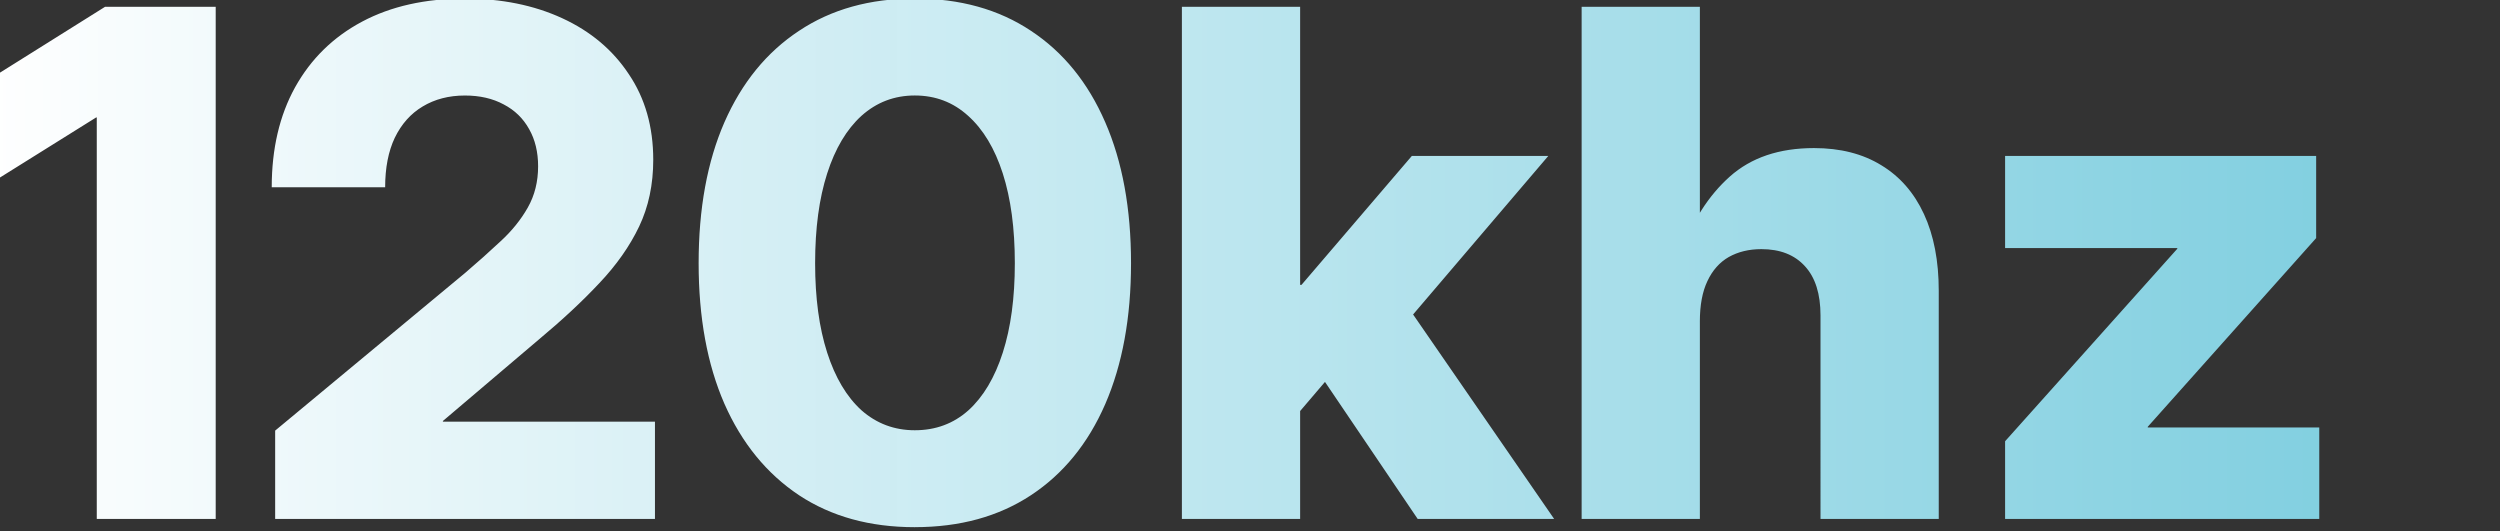
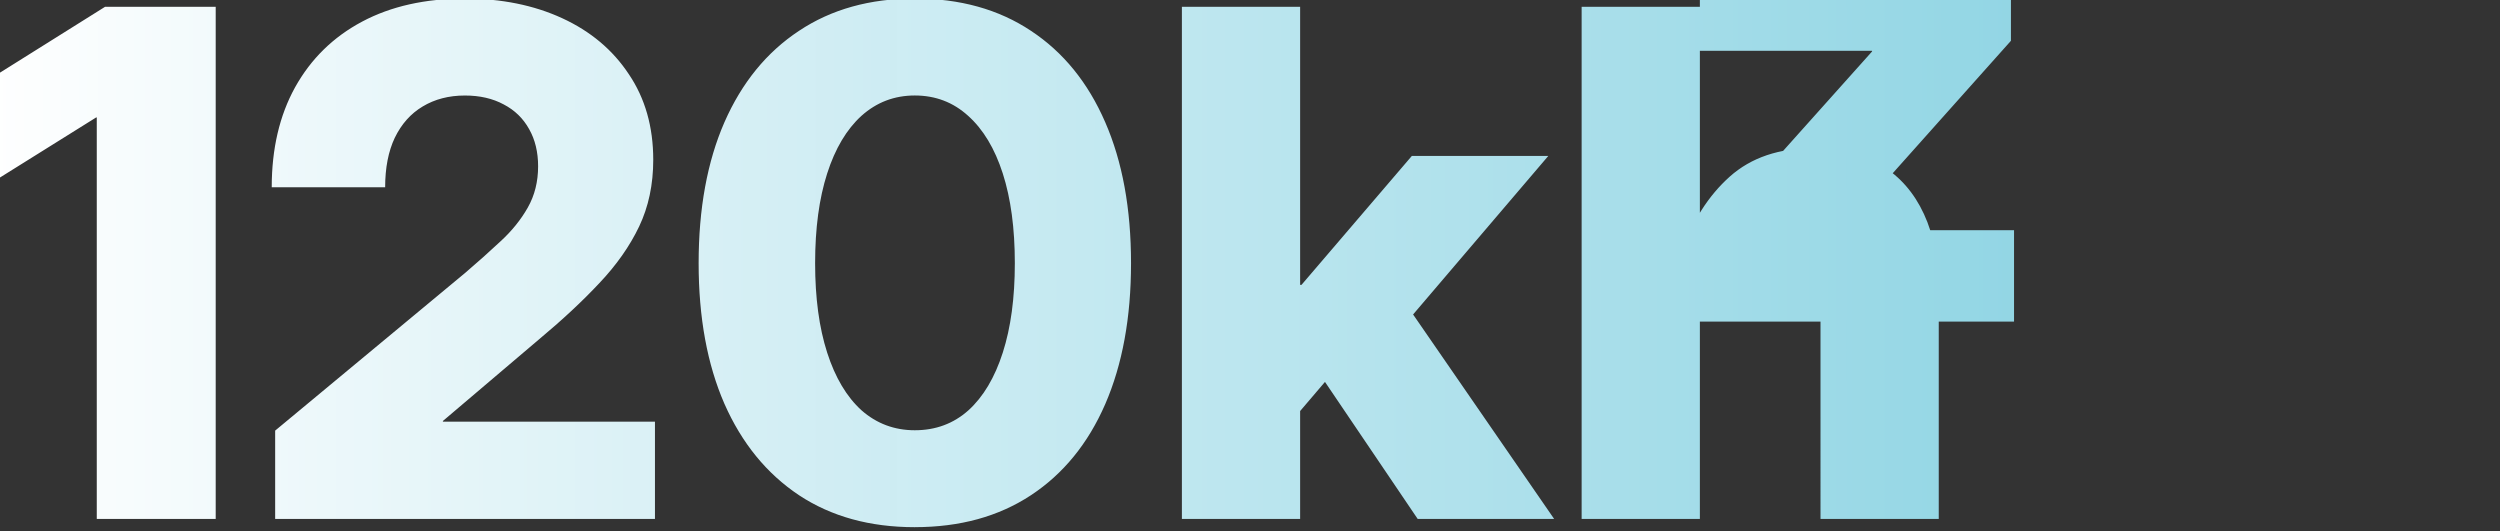
<svg xmlns="http://www.w3.org/2000/svg" xmlns:ns1="http://www.inkscape.org/namespaces/inkscape" xmlns:ns2="http://sodipodi.sourceforge.net/DTD/sodipodi-0.dtd" xmlns:xlink="http://www.w3.org/1999/xlink" width="112.76mm" height="23.97mm" viewBox="0 0 112.76 23.97" version="1.1" id="svg1" ns1:version="1.3 (0e150ed, 2023-07-21)" ns2:docname="bitrate-dark.svg">
  <rect x="0" y="0" width="112.76" height="23.97" fill="#333333" stroke="none" />
  <ns2:namedview id="namedview1" pagecolor="#ffffff" bordercolor="#000000" borderopacity="0.25" ns1:showpageshadow="2" ns1:pageopacity="0.0" ns1:pagecheckerboard="0" ns1:deskcolor="#d1d1d1" ns1:document-units="mm" ns1:zoom="0.36162667" ns1:cx="105.08075" ns1:cy="283.44148" ns1:window-width="1512" ns1:window-height="916" ns1:window-x="0" ns1:window-y="38" ns1:window-maximized="0" ns1:current-layer="layer1" />
  <defs id="defs1">
    <linearGradient id="linearGradient1" ns1:collect="always">
      <stop style="stop-color:#ffffff;stop-opacity:1;" offset="0" id="stop1" />
      <stop style="stop-color:#85d4e5;stop-opacity:0.975;" offset="1" id="stop2" />
    </linearGradient>
    <linearGradient ns1:collect="always" xlink:href="#linearGradient1" id="linearGradient5" x1="51.773" y1="74.785" x2="157.333" y2="74.785" gradientUnits="userSpaceOnUse" />
  </defs>
  <g ns1:label="Layer 1" ns1:groupmode="layer" id="layer1" transform="translate(-52.726,-62.928)">
-     <path d="M 62.455,63.235 V 86.334 H 57.091 V 68.227 h -0.031 l -5.286,3.302 v -4.728 l 5.69,-3.566 z m 2.682,23.099 v -3.984 l 8.573,-7.116 q 0.853,-0.729 1.597,-1.426 0.76,-0.698 1.225,-1.519 0.465,-0.822 0.465,-1.86 0,-0.961 -0.403,-1.674 -0.403,-0.729 -1.147,-1.116 -0.744,-0.403 -1.752,-0.403 -1.085,0 -1.907,0.496 -0.806,0.481 -1.256,1.411 -0.434,0.915 -0.434,2.232 h -5.116 q 0,-2.604 1.054,-4.511 1.07,-1.922 3.023,-2.961 1.953,-1.039 4.635,-1.039 2.465,0 4.387,0.884 1.922,0.884 3.008,2.527 1.101,1.628 1.101,3.86 0,1.674 -0.636,3.008 -0.636,1.333 -1.798,2.558 -1.147,1.225 -2.729,2.542 L 72.702,81.916 v 0.031 h 9.565 v 4.387 z m 28.851,0.372 q -3.039,0 -5.224,-1.442 -2.186,-1.457 -3.364,-4.124 -1.163,-2.667 -1.163,-6.341 0,-3.69 1.163,-6.356 1.178,-2.682 3.364,-4.124 2.186,-1.457 5.224,-1.457 3.054,0 5.24,1.457 2.186,1.442 3.349,4.124 1.163,2.667 1.163,6.356 0,3.674 -1.163,6.356 -1.163,2.667 -3.349,4.108 -2.186,1.442 -5.24,1.442 z m 0,-4.372 q 1.411,0 2.418,-0.899 1.008,-0.915 1.55,-2.604 0.543,-1.69 0.543,-4.031 0,-2.356 -0.543,-4.046 -0.543,-1.69 -1.566,-2.604 -1.008,-0.915 -2.403,-0.915 -1.38,0 -2.403,0.915 -1.008,0.915 -1.55,2.604 -0.543,1.69 -0.543,4.046 0,2.341 0.543,4.031 0.543,1.69 1.55,2.604 1.023,0.899 2.403,0.899 z m 16.852,-0.248 v -6.31 h 0.589 l 4.976,-5.814 h 6.155 l -7.193,8.434 h -1.38 z m -4.806,4.248 V 63.235 h 5.333 v 23.099 z m 10.635,0 -4.573,-6.759 3.488,-3.736 7.24,10.495 z m 12.728,-8.899 v 8.899 h -5.333 V 63.235 h 5.333 V 74.351 h -0.853 q 0.76,-2.17 2.201,-3.457 1.442,-1.287 3.798,-1.287 1.783,0 3.039,0.775 1.256,0.76 1.922,2.201 0.667,1.442 0.667,3.457 v 10.294 h -5.333 V 77.157 q 0,-1.457 -0.698,-2.217 -0.698,-0.775 -1.969,-0.775 -0.837,0 -1.473,0.357 -0.62,0.357 -0.961,1.085 -0.341,0.713 -0.341,1.829 z m 13.767,8.899 v -3.504 l 7.767,-8.682 v -0.031 h -7.767 v -4.155 h 14.03 v 3.705 l -7.596,8.511 v 0.031 h 7.736 v 4.124 z" id="text1" style="font-weight:800;font-size:31.75px;font-family:Inter;-inkscape-font-specification:'Inter Ultra-Bold';text-align:justify;stroke-width:13.229;fill:url(#linearGradient5)" aria-label="120khz" />
+     <path d="M 62.455,63.235 V 86.334 H 57.091 V 68.227 h -0.031 l -5.286,3.302 v -4.728 l 5.69,-3.566 z m 2.682,23.099 v -3.984 l 8.573,-7.116 q 0.853,-0.729 1.597,-1.426 0.76,-0.698 1.225,-1.519 0.465,-0.822 0.465,-1.86 0,-0.961 -0.403,-1.674 -0.403,-0.729 -1.147,-1.116 -0.744,-0.403 -1.752,-0.403 -1.085,0 -1.907,0.496 -0.806,0.481 -1.256,1.411 -0.434,0.915 -0.434,2.232 h -5.116 q 0,-2.604 1.054,-4.511 1.07,-1.922 3.023,-2.961 1.953,-1.039 4.635,-1.039 2.465,0 4.387,0.884 1.922,0.884 3.008,2.527 1.101,1.628 1.101,3.86 0,1.674 -0.636,3.008 -0.636,1.333 -1.798,2.558 -1.147,1.225 -2.729,2.542 L 72.702,81.916 v 0.031 h 9.565 v 4.387 z m 28.851,0.372 q -3.039,0 -5.224,-1.442 -2.186,-1.457 -3.364,-4.124 -1.163,-2.667 -1.163,-6.341 0,-3.69 1.163,-6.356 1.178,-2.682 3.364,-4.124 2.186,-1.457 5.224,-1.457 3.054,0 5.24,1.457 2.186,1.442 3.349,4.124 1.163,2.667 1.163,6.356 0,3.674 -1.163,6.356 -1.163,2.667 -3.349,4.108 -2.186,1.442 -5.24,1.442 z m 0,-4.372 q 1.411,0 2.418,-0.899 1.008,-0.915 1.55,-2.604 0.543,-1.69 0.543,-4.031 0,-2.356 -0.543,-4.046 -0.543,-1.69 -1.566,-2.604 -1.008,-0.915 -2.403,-0.915 -1.38,0 -2.403,0.915 -1.008,0.915 -1.55,2.604 -0.543,1.69 -0.543,4.046 0,2.341 0.543,4.031 0.543,1.69 1.55,2.604 1.023,0.899 2.403,0.899 z m 16.852,-0.248 v -6.31 h 0.589 l 4.976,-5.814 h 6.155 l -7.193,8.434 h -1.38 z m -4.806,4.248 V 63.235 h 5.333 v 23.099 z m 10.635,0 -4.573,-6.759 3.488,-3.736 7.24,10.495 z m 12.728,-8.899 v 8.899 h -5.333 V 63.235 h 5.333 V 74.351 h -0.853 q 0.76,-2.17 2.201,-3.457 1.442,-1.287 3.798,-1.287 1.783,0 3.039,0.775 1.256,0.76 1.922,2.201 0.667,1.442 0.667,3.457 v 10.294 h -5.333 V 77.157 q 0,-1.457 -0.698,-2.217 -0.698,-0.775 -1.969,-0.775 -0.837,0 -1.473,0.357 -0.62,0.357 -0.961,1.085 -0.341,0.713 -0.341,1.829 z v -3.504 l 7.767,-8.682 v -0.031 h -7.767 v -4.155 h 14.03 v 3.705 l -7.596,8.511 v 0.031 h 7.736 v 4.124 z" id="text1" style="font-weight:800;font-size:31.75px;font-family:Inter;-inkscape-font-specification:'Inter Ultra-Bold';text-align:justify;stroke-width:13.229;fill:url(#linearGradient5)" aria-label="120khz" />
  </g>
</svg>